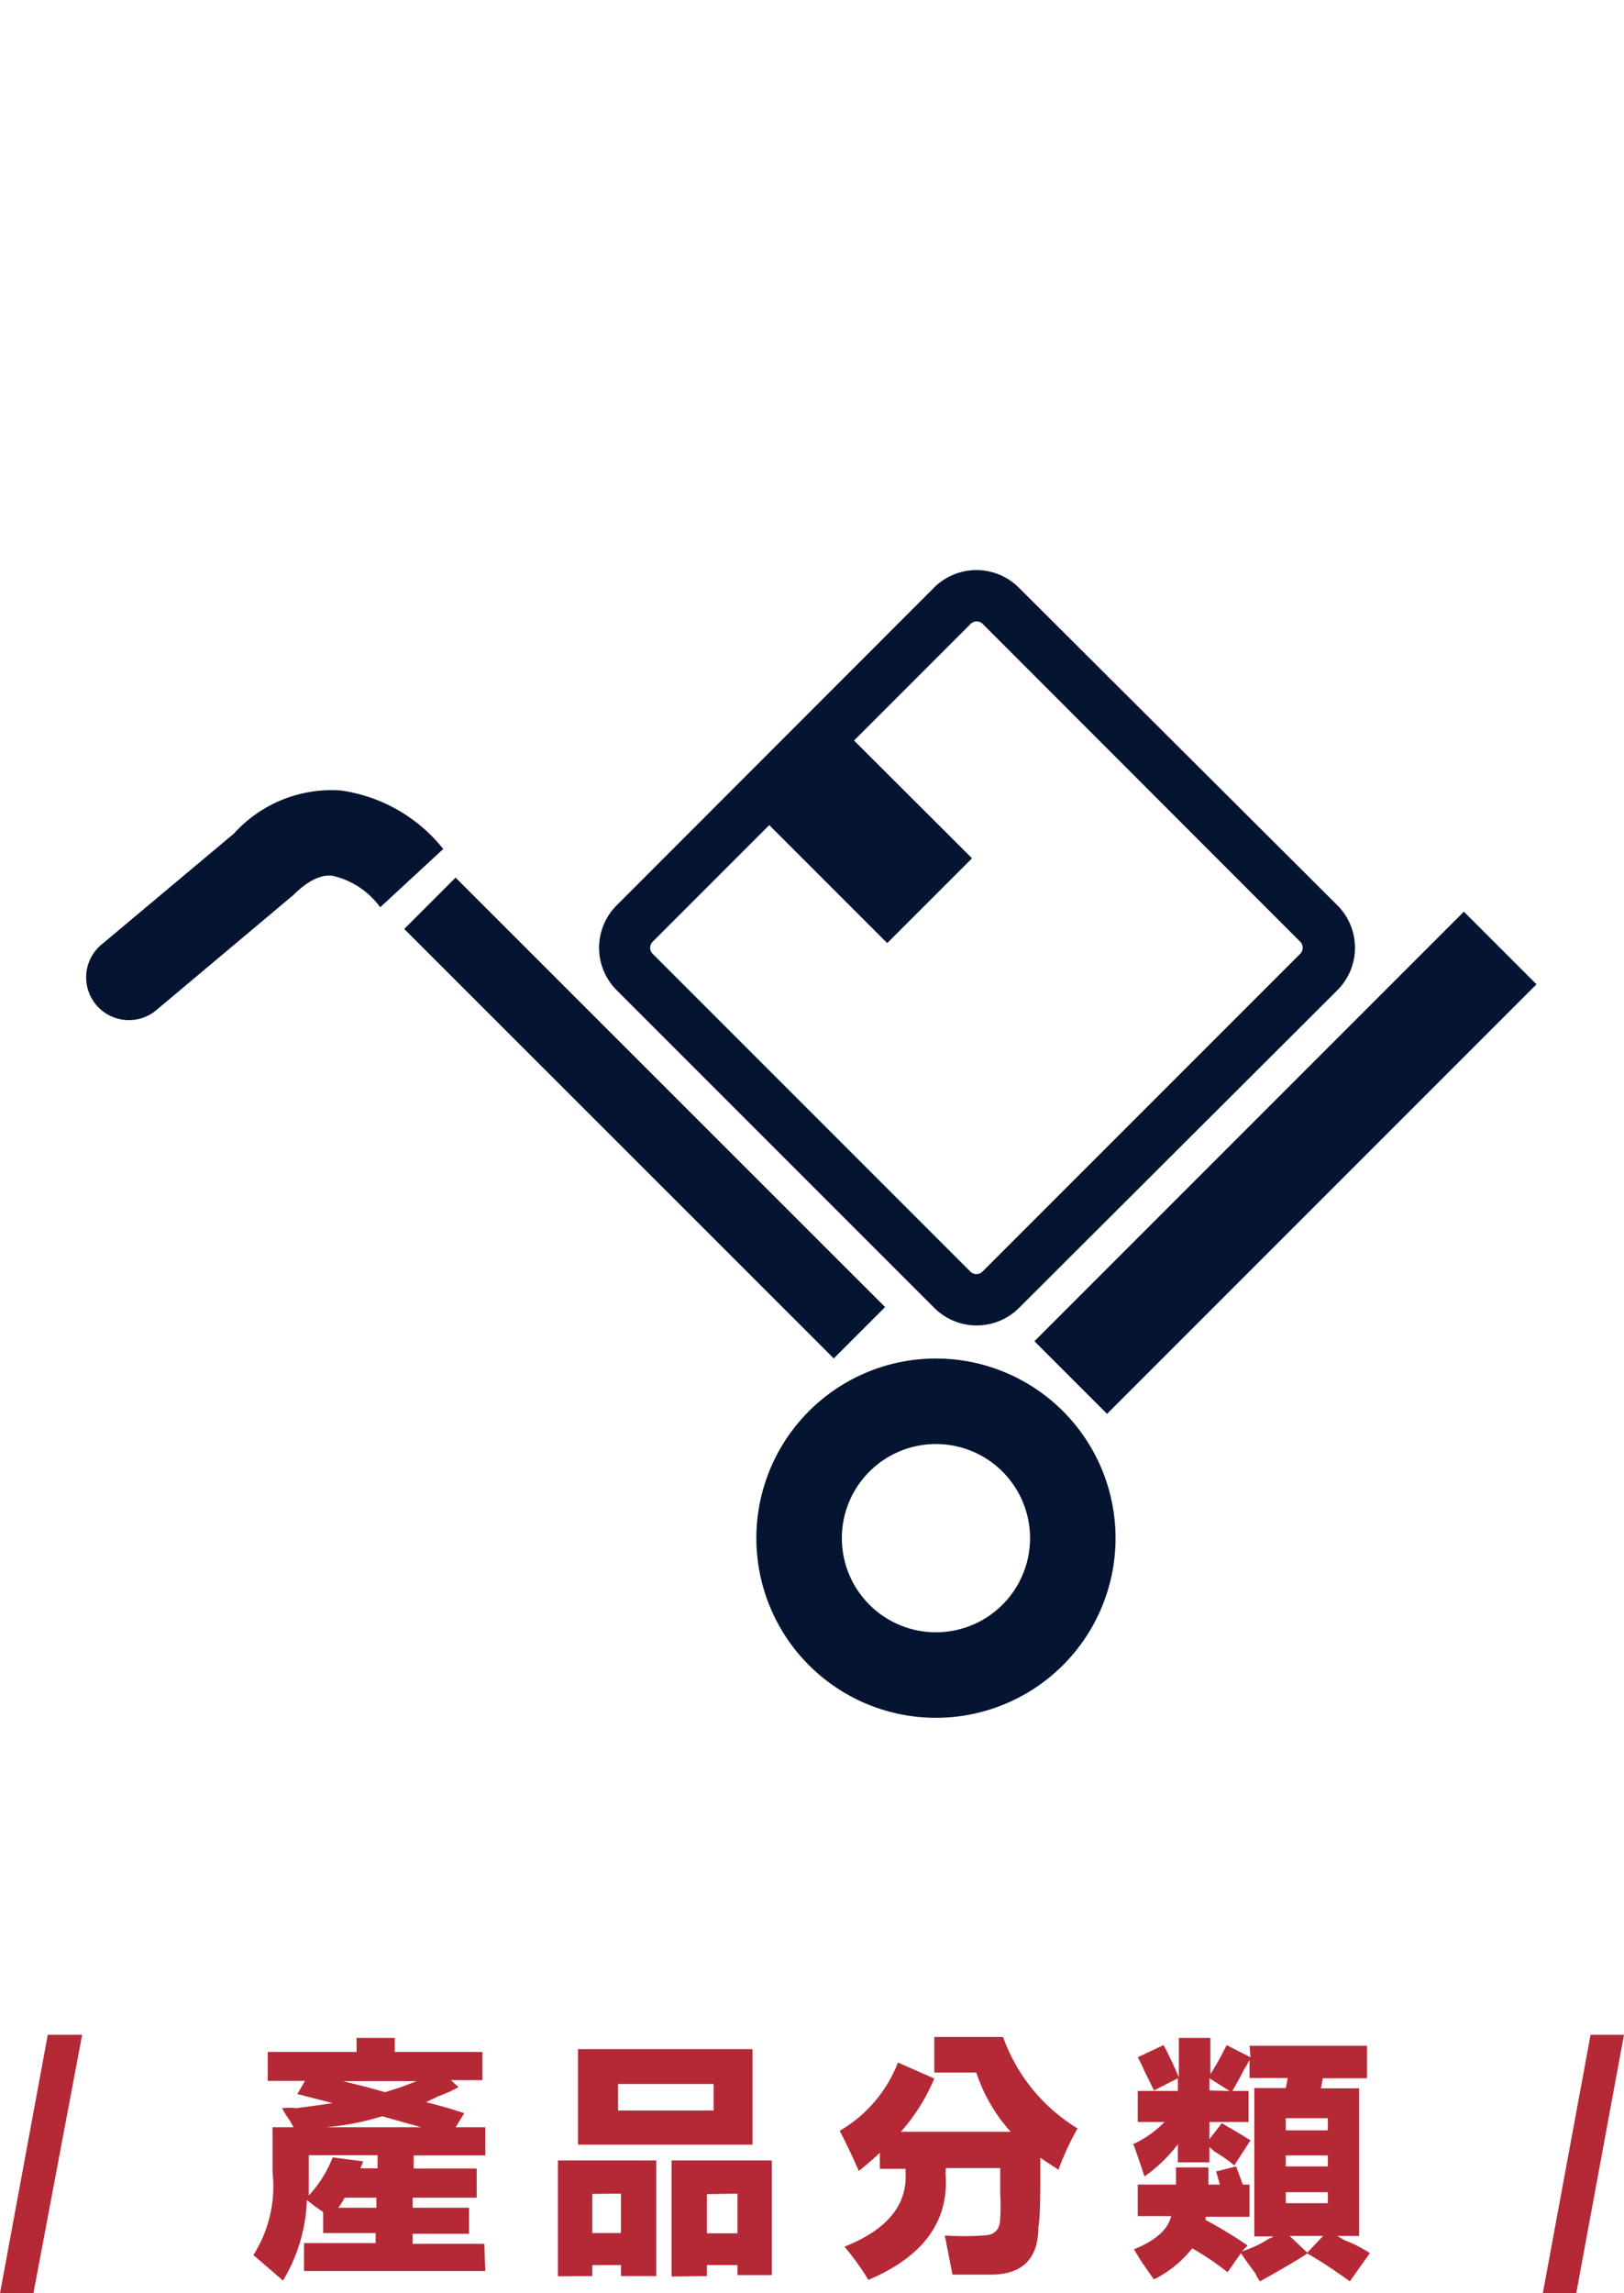
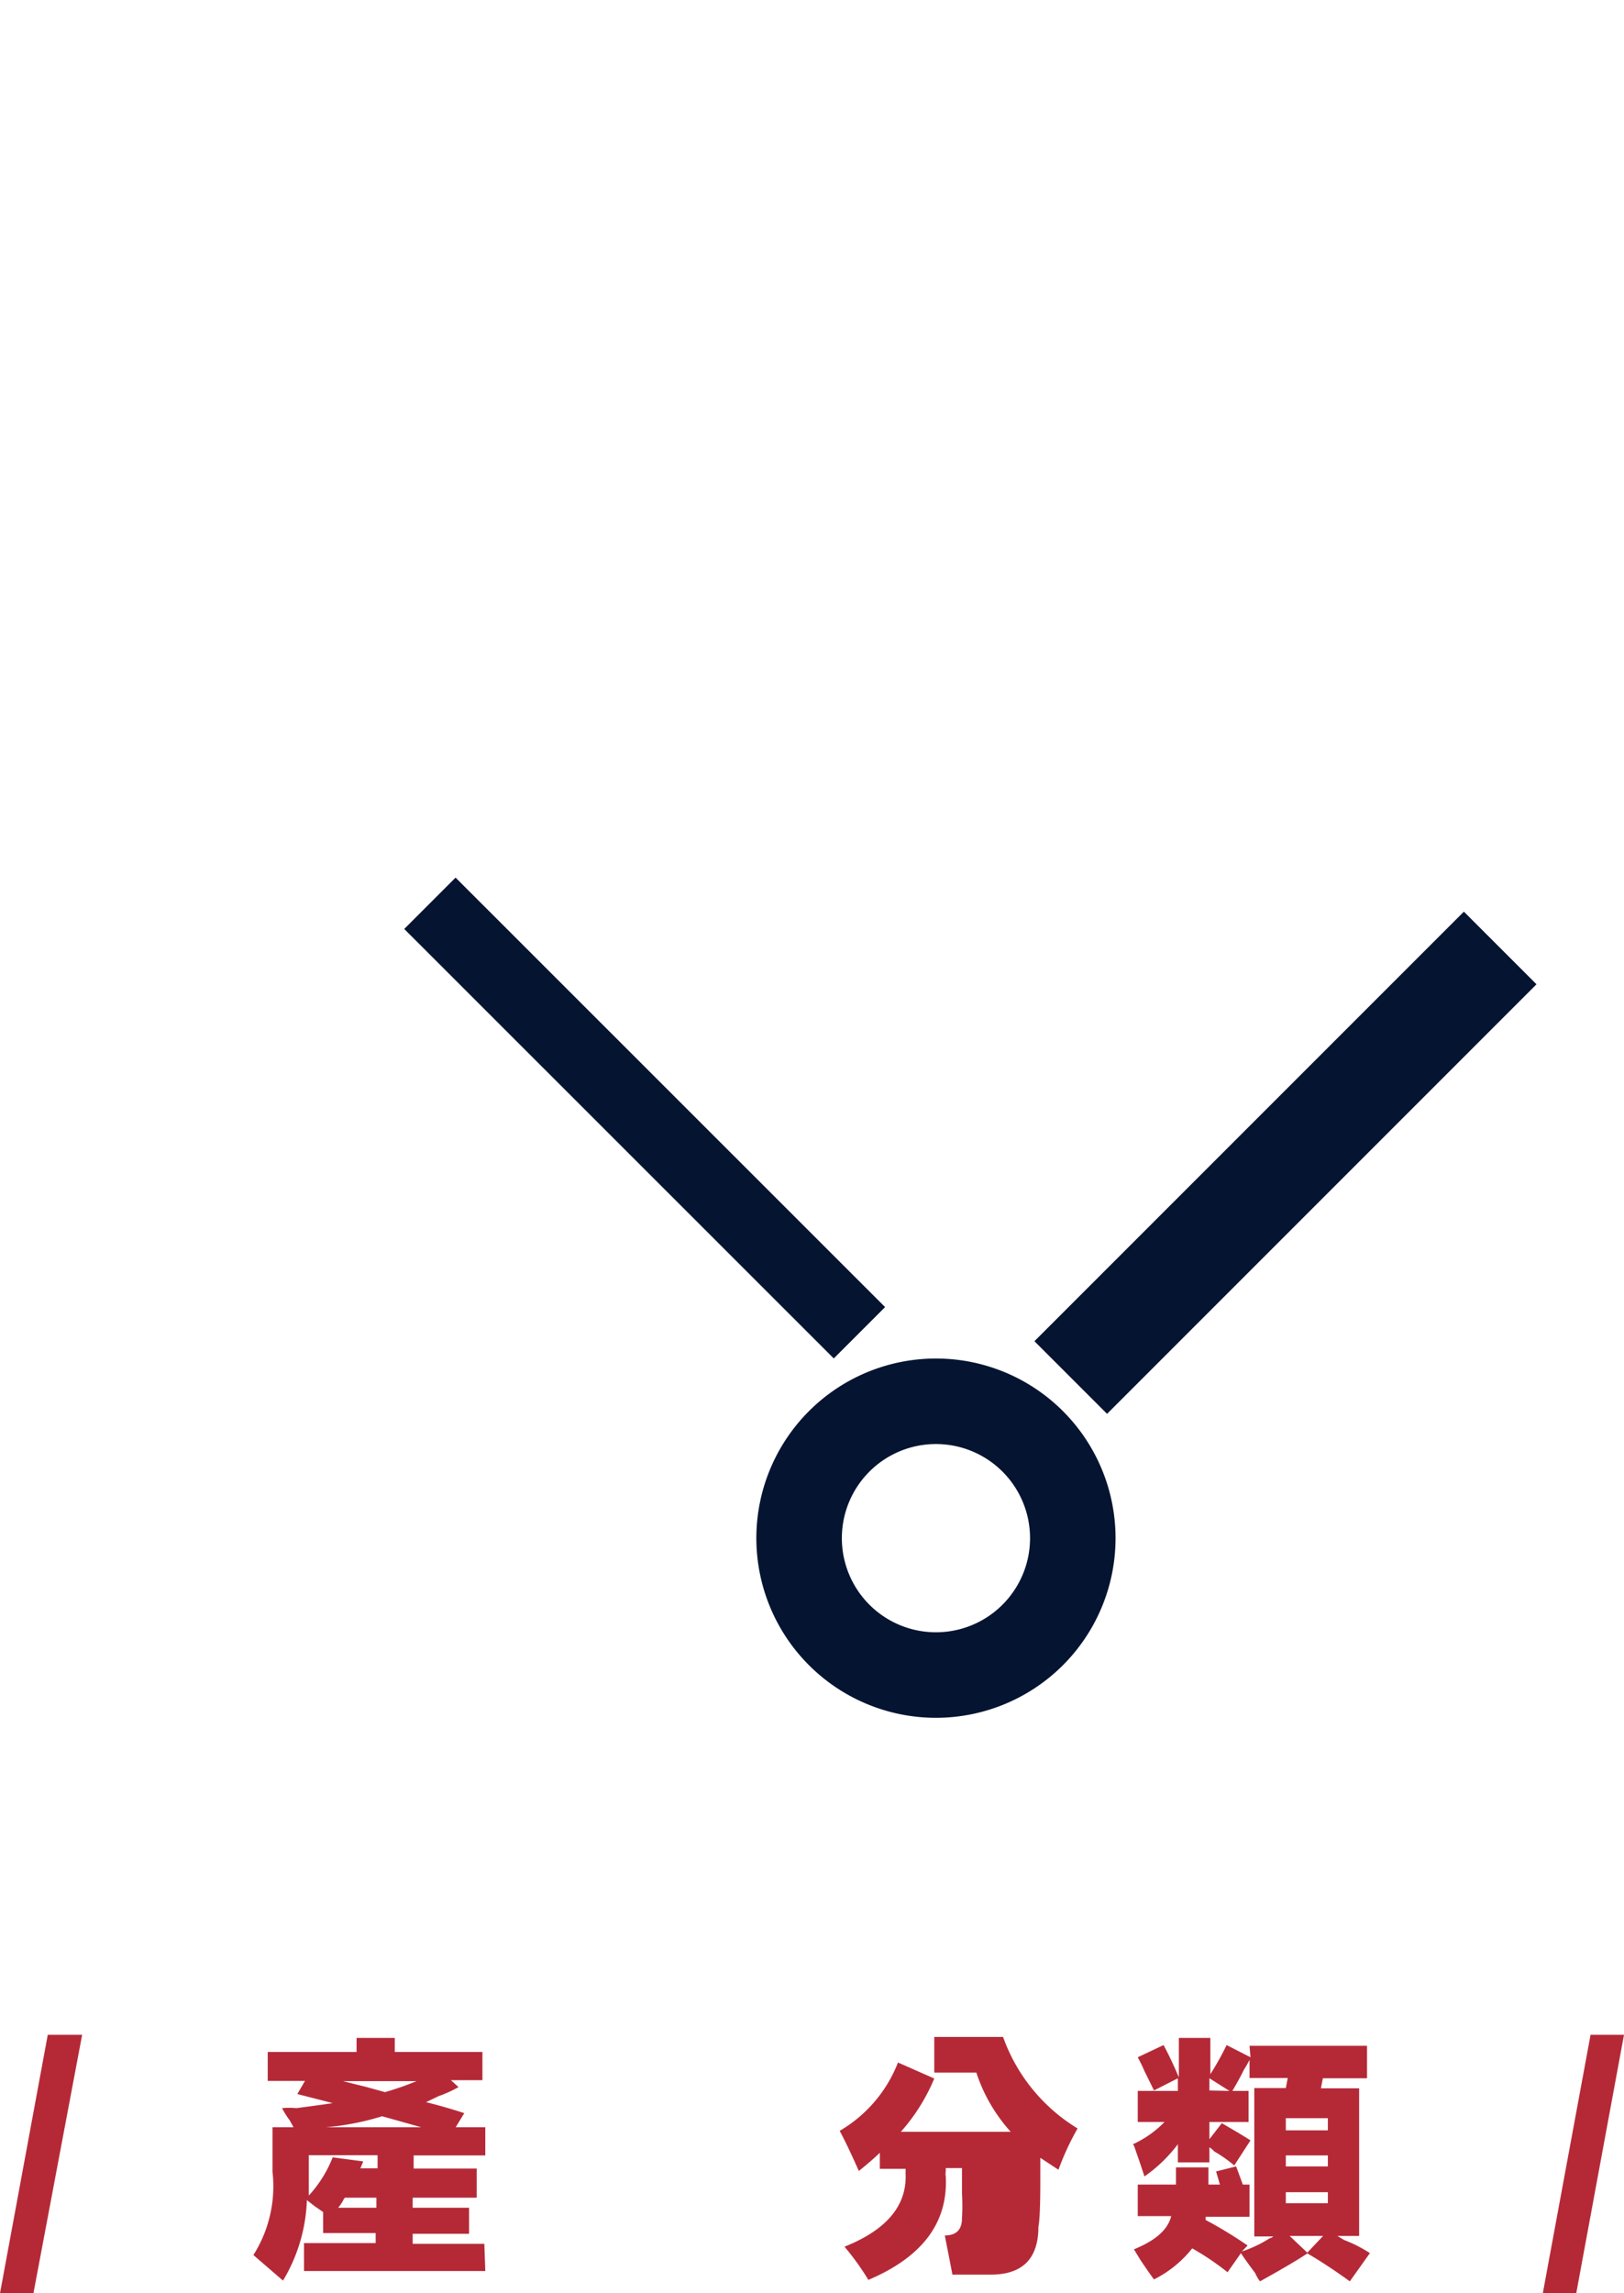
<svg xmlns="http://www.w3.org/2000/svg" id="圖層_4" data-name="圖層 4" viewBox="0 0 68 96">
  <defs>
    <style>.cls-1{fill:#b52937;}.cls-2{fill:#051431;}</style>
  </defs>
  <title>工作區域 1</title>
  <path class="cls-1" d="M3.44,85.18,1.4,96H0L2,85.18Z" />
  <path class="cls-1" d="M20.32,95.07H12.73V93.9h3v-.42h-2.2v-.88l-.36-.25-.32-.25a7,7,0,0,1-1,3.37L10.61,94.4a5.38,5.38,0,0,0,.8-3.49V89.05h.88l-.16-.29a3.75,3.75,0,0,1-.32-.51,3.19,3.19,0,0,1,.6,0q1-.13,1.52-.21l-1.48-.38.32-.55H11.21V85.9h3.72v-.59h1.6v.59H20.2v1.18H18.88l.32.29a5.36,5.36,0,0,1-.84.38l-.52.25q.84.21,1.6.46l-.36.59h1.24v1.18h-3v.55h2.64V92H17.28v.42h2.36v1.09H17.28v.42h3Zm-7.39-4.25q0,.59,0,1.09a5.15,5.15,0,0,0,1-1.6l1.28.17-.12.29h.72v-.55H12.93ZM16,88.59a11.06,11.06,0,0,1-2.36.46h4ZM14.44,92a.48.48,0,0,0-.08.13,2.11,2.11,0,0,1-.2.29h1.6V92Zm1.68-4.42a12.23,12.23,0,0,0,1.32-.46H14.36l1,.25Z" />
-   <path class="cls-1" d="M23.36,95.29V90.44h4.12v4.84H26v-.46H24.8v.46Zm.84-9.51h7.31v4H24.2Zm.6,6.06v1.64H26V91.83Zm1.08-3.49h4V87.24h-4Zm2.24,6.95V90.44h4.2v4.8H30.88v-.42H29.6v.46Zm1.48-3.45v1.64h1.28V91.83Z" />
-   <path class="cls-1" d="M37.92,91v-.21H36.84v-.67q-.4.38-.88.76-.44-1-.8-1.68a5.7,5.7,0,0,0,2.44-2.86l1.52.67a7.94,7.94,0,0,1-1.4,2.23h4.6a6.88,6.88,0,0,1-1.44-2.48H39.12V85.27H42a7.38,7.38,0,0,0,3.12,3.83,11.2,11.2,0,0,0-.8,1.73l-.76-.5c0,.2,0,.52,0,1q0,1.47-.08,1.89,0,2-2,2l-1,0h-.6q-.12-.63-.32-1.64a11.18,11.18,0,0,0,1.6,0q.72,0,.72-.72a8.6,8.6,0,0,0,0-1.05q0-.72,0-1.05H39.6v.13a.71.71,0,0,0,0,.21q.16,2.9-3.24,4.34a10.82,10.82,0,0,0-1-1.39Q38,93,37.92,91Z" />
+   <path class="cls-1" d="M37.92,91v-.21H36.84v-.67q-.4.38-.88.76-.44-1-.8-1.68a5.7,5.7,0,0,0,2.44-2.86l1.52.67a7.94,7.94,0,0,1-1.4,2.23h4.6a6.88,6.88,0,0,1-1.44-2.48H39.12V85.27H42a7.38,7.38,0,0,0,3.12,3.83,11.2,11.2,0,0,0-.8,1.73l-.76-.5c0,.2,0,.52,0,1q0,1.47-.08,1.89,0,2-2,2l-1,0h-.6q-.12-.63-.32-1.64q.72,0,.72-.72a8.6,8.6,0,0,0,0-1.05q0-.72,0-1.05H39.6v.13a.71.71,0,0,0,0,.21q.16,2.9-3.24,4.34a10.82,10.82,0,0,0-1-1.39Q38,93,37.92,91Z" />
  <path class="cls-1" d="M52.32,85.64h4.92V87H55.39l-.08.42h1.6V93.6H56l.28.17a5.63,5.63,0,0,1,1.08.55l-.84,1.18q-1-.72-1.8-1.18l.68-.72H54l.76.72q-.56.38-2,1.18a1.4,1.4,0,0,1-.2-.34q-.44-.59-.6-.84l-.56.8a11.34,11.34,0,0,0-1.48-1,4.74,4.74,0,0,1-1.6,1.3q-.16-.21-.56-.8l-.28-.46q1.36-.55,1.56-1.39h-1.4V91.45h1.6v-.72H50.6v.72h.48l-.16-.55.84-.21.28.76h.28V92.8H50.48v.13A18.63,18.63,0,0,1,52.24,94l-.24.25a5.08,5.08,0,0,0,1.16-.55.41.41,0,0,0,.16-.08h-.8V87.41h1.32l.08-.42h-1.6v-.76a4.31,4.31,0,0,1-.24.42q-.16.34-.48.88h.68v1.3H50.64v.72l.52-.67q.88.51,1.2.72l-.68,1.05a5.65,5.65,0,0,0-.84-.59.87.87,0,0,0-.2-.17v.63H49.32v-.76a6.18,6.18,0,0,1-1.4,1.35q-.12-.38-.4-1.18a.48.48,0,0,0-.08-.17,4.38,4.38,0,0,0,1.32-.93H47.64v-1.3h1.68V87l-1,.51-.56-1.14q.36.67-.12-.25l1.08-.51q.32.59.64,1.35V85.31h1.32v1.52a11.69,11.69,0,0,0,.68-1.22l1,.51Zm-.84,1.89L50.64,87v.51Zm4.12,1.14H53.84v.51h1.76Zm-1.76,1.56v.46h1.76v-.46Zm0,2h1.76v-.46H53.84Z" />
  <path class="cls-1" d="M68,85.18,66,96h-1.4l2-10.82Z" />
-   <path class="cls-2" d="M39.11,24.6,25.82,37.9a2.51,2.51,0,0,0,0,3.55l13.3,13.3a2.51,2.51,0,0,0,3.55,0L56,41.45a2.51,2.51,0,0,0,0-3.55L42.66,24.6A2.51,2.51,0,0,0,39.11,24.6ZM54.44,39.42a.36.36,0,0,1,0,.51l-13.3,13.3a.36.36,0,0,1-.51,0l-13.3-13.3a.36.36,0,0,1,0-.51l4.88-4.88,4.94,4.94,3.55-3.55L35.76,31l4.88-4.88a.36.36,0,0,1,.51,0Z" />
  <path class="cls-2" d="M39.19,56.87a7.52,7.52,0,1,0,7.52,7.52A7.52,7.52,0,0,0,39.19,56.87Zm0,11.46a3.94,3.94,0,1,1,3.94-3.94A3.94,3.94,0,0,1,39.19,68.33Z" />
  <rect class="cls-2" x="41.11" y="46.52" width="25.43" height="4.3" transform="translate(-18.65 52.32) rotate(-45)" />
  <rect class="cls-2" x="25.47" y="34.09" width="3.04" height="25.43" transform="translate(-25.19 32.8) rotate(-45.01)" />
-   <path class="cls-2" d="M14.27,33.09A5.51,5.51,0,0,0,9.8,34.89L4.3,39.5a1.79,1.79,0,1,0,2.3,2.74l5.55-4.66.12-.1c.89-.89,1.46-.84,1.65-.82a3.4,3.4,0,0,1,2,1.32l2.64-2.44A6.67,6.67,0,0,0,14.27,33.09Z" />
</svg>